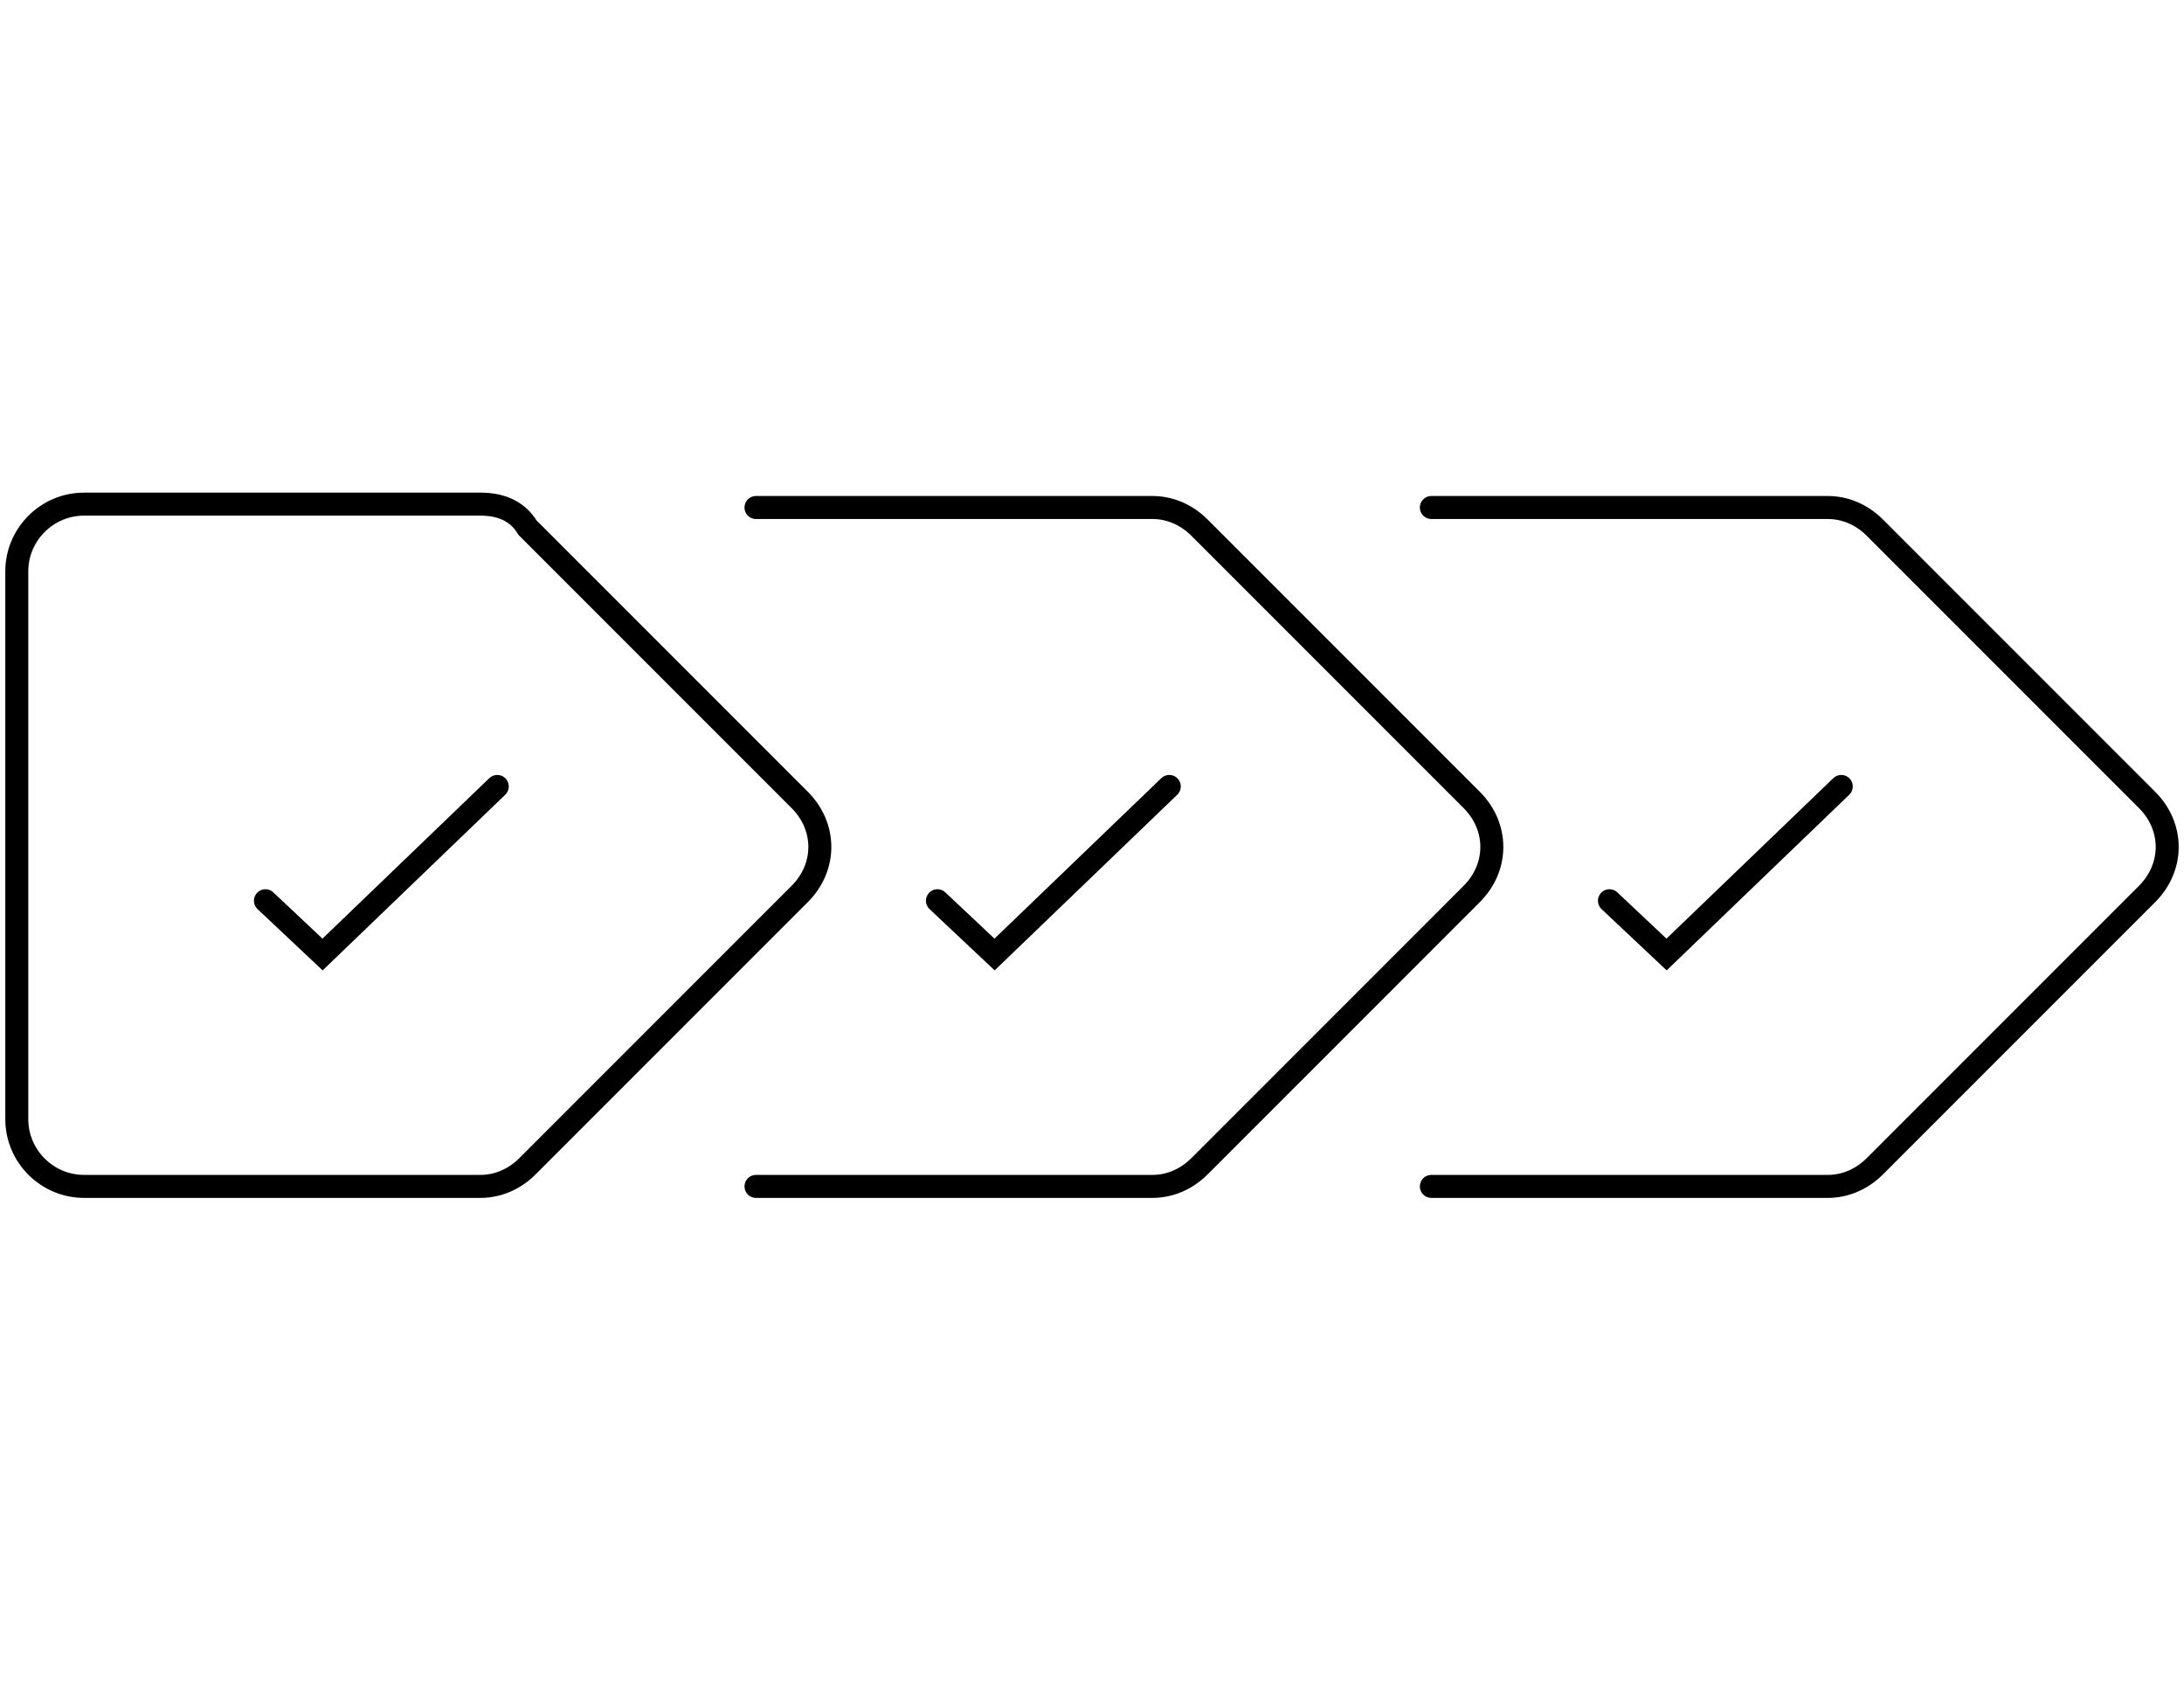
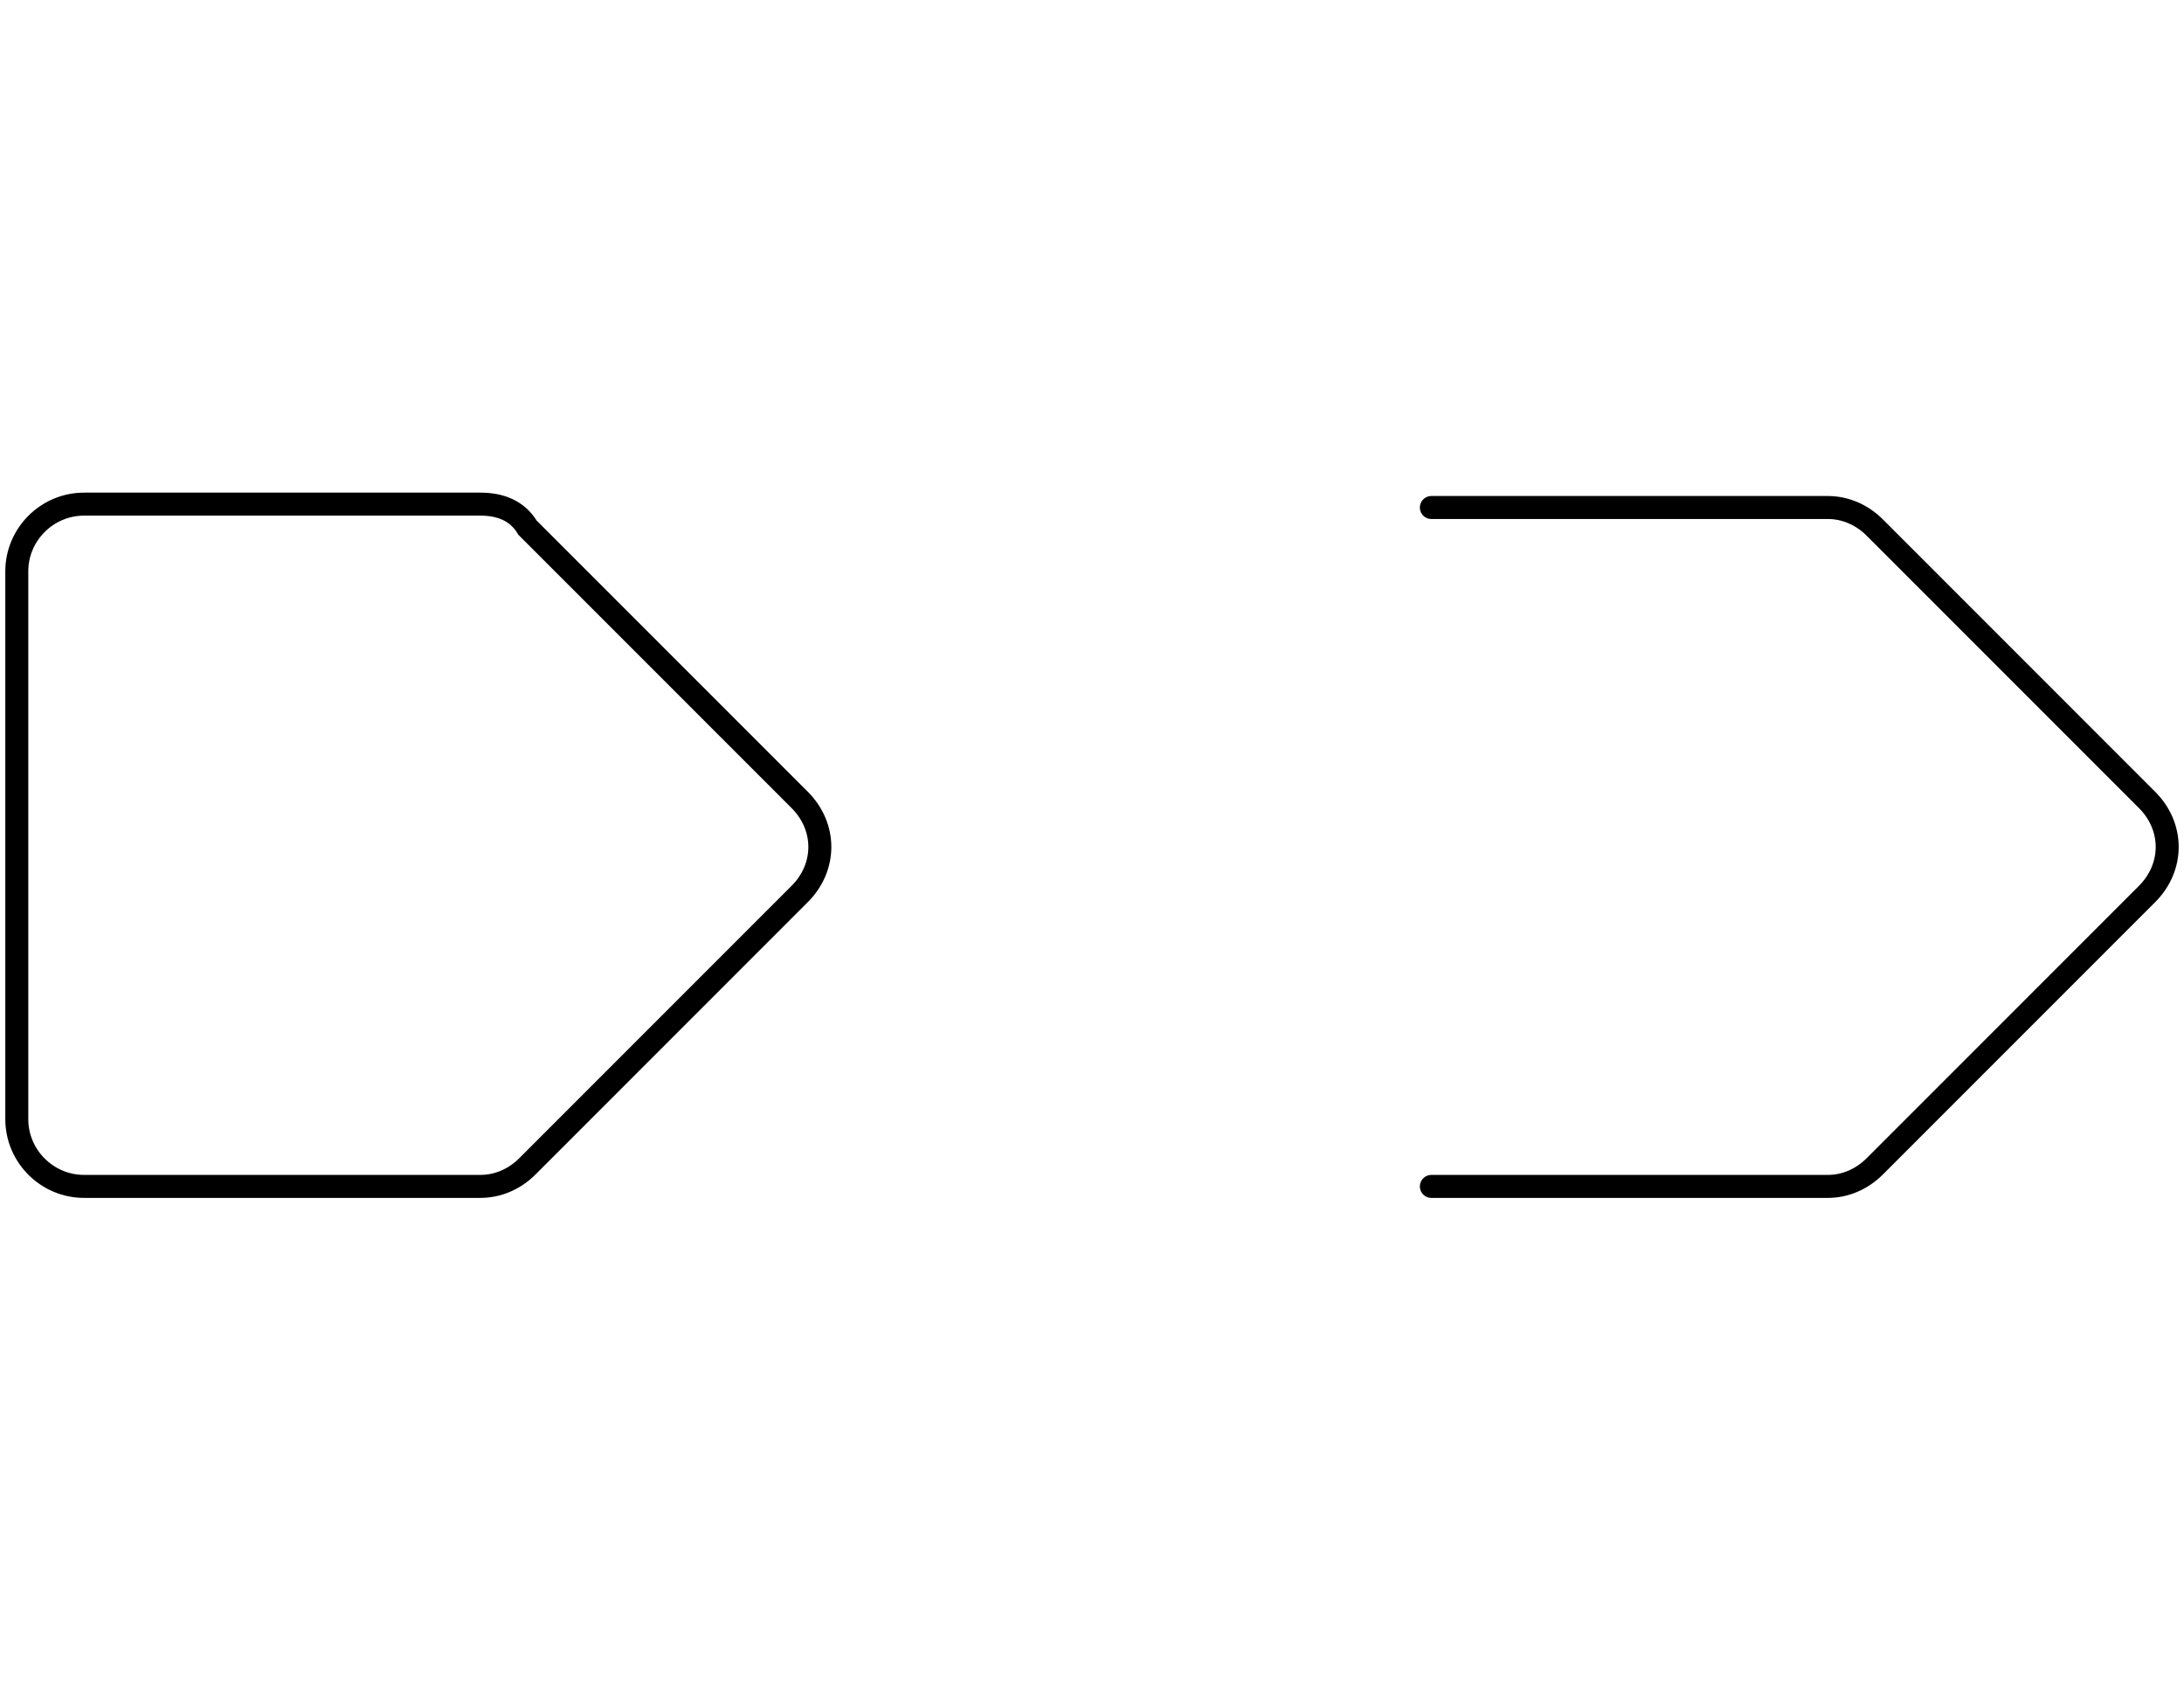
<svg xmlns="http://www.w3.org/2000/svg" width="190" height="147" viewBox="0 0 190 147" fill="none">
-   <path d="M23.092 78.339L28.061 83.016L43.261 68.4" stroke="black" stroke-width="2" stroke-miterlimit="10" stroke-linecap="round" />
  <path d="M41.8 43.846H7.308C4.092 43.846 1.461 46.477 1.461 49.692V97.338C1.461 100.553 4.092 103.184 7.308 103.184H41.8C43.261 103.184 44.723 102.6 45.892 101.43L69.569 77.753C71.908 75.415 71.908 71.907 69.569 69.569L45.892 45.892C45.015 44.43 43.554 43.846 41.8 43.846Z" stroke="black" stroke-width="2" stroke-miterlimit="10" stroke-linecap="round" />
-   <path d="M65.769 103.185H100.261C101.723 103.185 103.184 102.6 104.354 101.431L128.031 77.754C130.369 75.416 130.369 71.908 128.031 69.569L104.354 45.892C103.184 44.723 101.723 44.139 100.261 44.139H65.769" stroke="black" stroke-width="2" stroke-miterlimit="10" stroke-linecap="round" />
  <path d="M124.523 103.185H159.015C160.477 103.185 161.938 102.6 163.108 101.431L186.785 77.754C189.123 75.416 189.123 71.908 186.785 69.569L163.108 45.892C161.938 44.723 160.477 44.139 159.015 44.139H124.523" stroke="black" stroke-width="2" stroke-miterlimit="10" stroke-linecap="round" />
-   <path d="M81.554 78.339L86.523 83.016L101.723 68.4" stroke="black" stroke-width="2" stroke-miterlimit="10" stroke-linecap="round" />
-   <path d="M140.016 78.339L144.985 83.016L160.185 68.4" stroke="black" stroke-width="2" stroke-miterlimit="10" stroke-linecap="round" />
</svg>